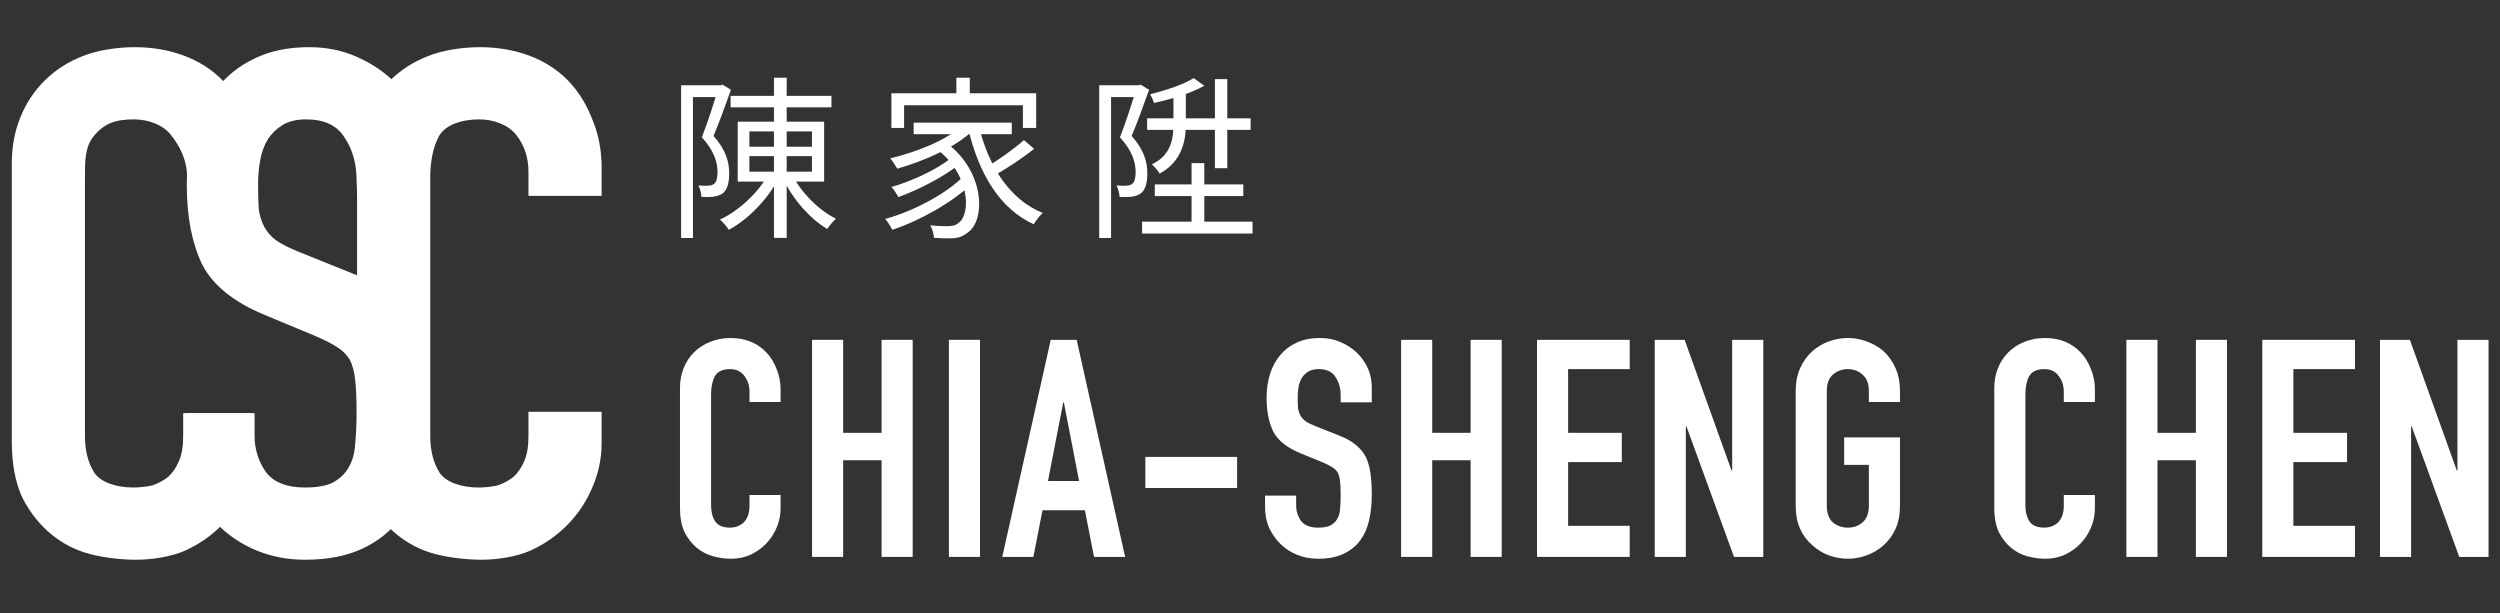
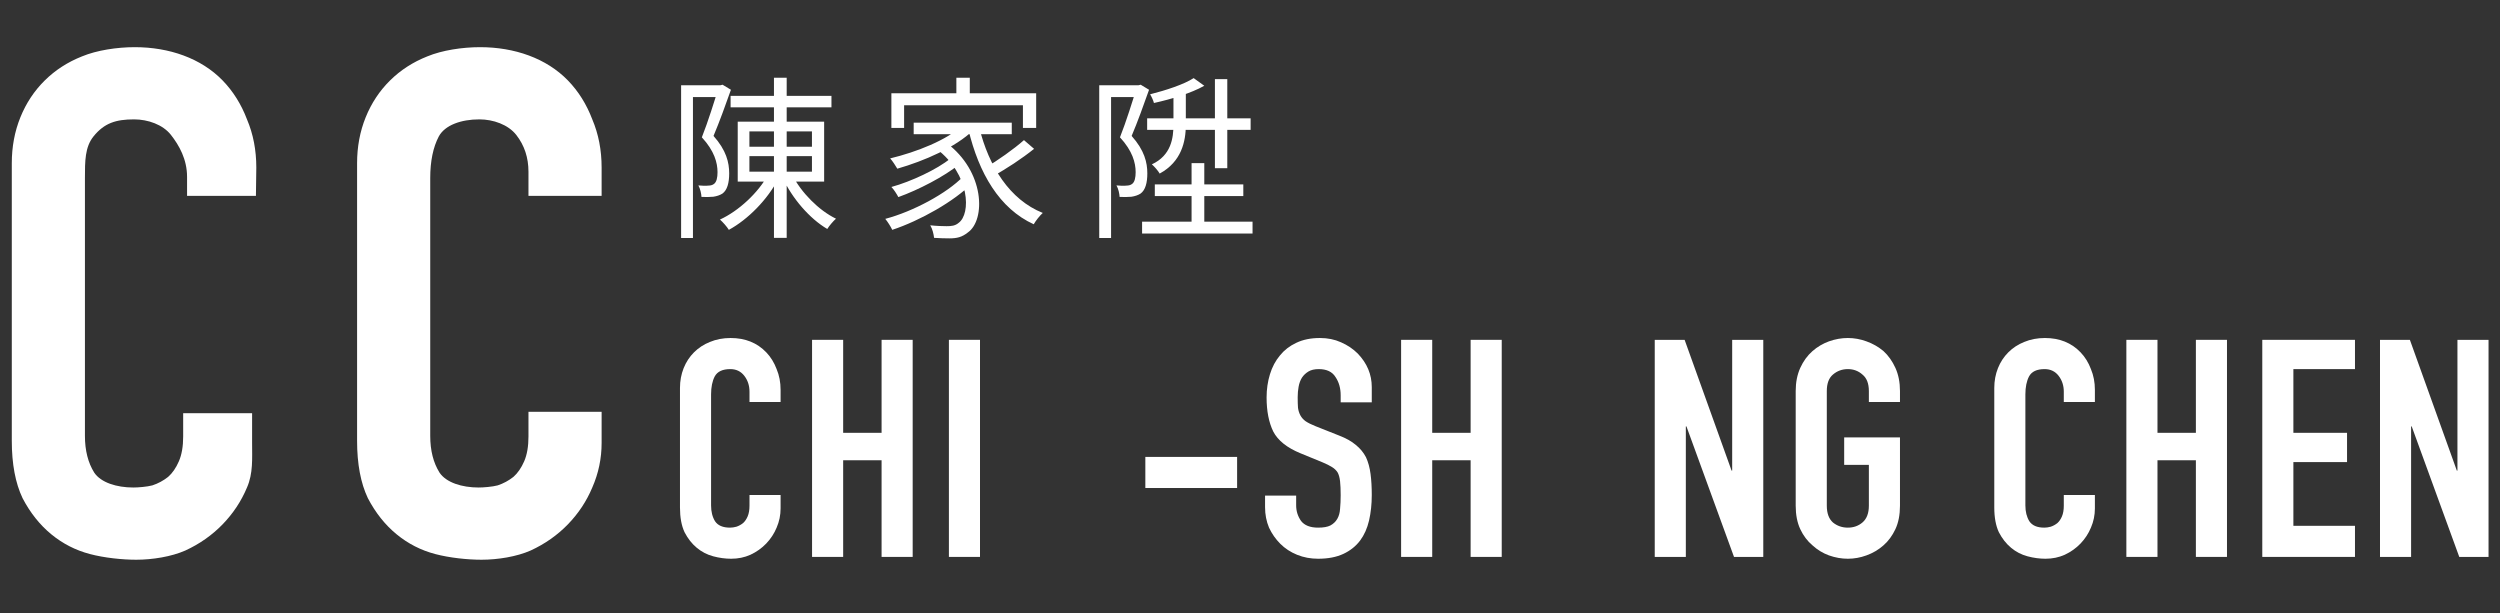
<svg xmlns="http://www.w3.org/2000/svg" width="212" height="52" viewBox="0 0 212 52" fill="none">
  <rect x="0" y="0" width="212" height="52" fill="#333333" stroke="none" />
  <g clip-path="url(#clip0_598_28835)">
    <path d="M97.278 10.035H106.053V11.01H97.278V10.035ZM97.928 15.635H105.433V16.625H97.928V15.635ZM96.849 18.796H106.216V19.801H96.849V18.796ZM103.025 6.711H104.074V14.261H103.025V6.711ZM101.045 13.832H102.124V19.461H101.045V13.832ZM101.222 6.623L102.124 7.273C101.001 7.908 99.317 8.41 97.854 8.735C97.809 8.528 97.647 8.189 97.529 7.997C98.873 7.657 100.41 7.154 101.222 6.623ZM99.509 7.79H100.558V10.582C100.558 12 100.188 13.714 98.341 14.719C98.208 14.482 97.898 14.128 97.677 13.936C99.317 13.182 99.509 11.69 99.509 10.582V7.79ZM93.215 7.228H96.701V8.233H94.219V20.185H93.215V7.228ZM96.362 7.228H96.554L96.731 7.184L97.44 7.612C97.012 8.824 96.465 10.346 95.963 11.527C97.056 12.754 97.293 13.788 97.293 14.704C97.293 15.502 97.13 16.122 96.716 16.418C96.509 16.551 96.243 16.639 95.948 16.684C95.653 16.713 95.283 16.713 94.943 16.698C94.929 16.433 94.84 16.004 94.677 15.723C95.017 15.753 95.298 15.768 95.534 15.738C95.712 15.738 95.874 15.694 95.992 15.605C96.229 15.443 96.303 15.044 96.303 14.601C96.303 13.803 96.037 12.798 94.973 11.646C95.505 10.301 96.051 8.543 96.362 7.524V7.228Z" fill="white" />
    <path d="M81.1 6.593H82.238V8.558H81.1V6.593ZM75.589 7.908H87.867V10.848H86.744V8.927H76.668V10.848H75.589V7.908ZM77.48 10.405H85.798V11.38H77.48V10.405ZM79.416 12.621L80.243 12.104C83.523 14.526 83.597 18.648 82.075 19.712C81.573 20.111 81.159 20.214 80.494 20.214C80.14 20.214 79.667 20.2 79.209 20.17C79.179 19.875 79.076 19.417 78.884 19.106C79.431 19.165 79.933 19.18 80.273 19.18C80.672 19.18 80.997 19.151 81.292 18.899C82.341 18.146 82.282 14.807 79.416 12.621ZM81.632 10.626L82.548 11.025C81.026 12.502 78.396 13.64 76.092 14.305C75.974 14.098 75.678 13.64 75.486 13.433C77.746 12.886 80.287 11.882 81.632 10.626ZM80.583 13.448L81.322 13.95C80.095 14.955 77.879 16.107 76.18 16.713C76.047 16.462 75.811 16.078 75.589 15.856C77.259 15.398 79.49 14.349 80.583 13.448ZM81.676 14.97L82.445 15.531C80.908 17.082 78.027 18.707 75.663 19.491C75.53 19.21 75.279 18.811 75.072 18.56C77.421 17.939 80.287 16.403 81.676 14.97ZM83.035 10.789C83.848 14.113 85.621 16.935 88.428 18.057C88.177 18.279 87.837 18.707 87.66 19.018C84.749 17.688 83.006 14.689 82.12 10.981L83.035 10.789ZM86.832 11.882L87.689 12.621C86.685 13.433 85.296 14.349 84.247 14.911L83.552 14.231C84.557 13.64 85.99 12.635 86.832 11.882Z" fill="white" />
    <path d="M61.954 8.129H70.508V9.104H61.954V8.129ZM65.632 6.593H66.711V20.17H65.632V6.593ZM67.169 14.807C67.937 16.329 69.429 17.836 70.892 18.545C70.656 18.752 70.316 19.151 70.153 19.417C68.661 18.545 67.169 16.816 66.371 15.073L67.169 14.807ZM63.549 13.241V14.556H68.853V13.241H63.549ZM63.549 11.143V12.443H68.853V11.143H63.549ZM62.559 10.316H69.887V15.398H62.559V10.316ZM65.13 14.822L66.016 15.132C65.1 16.92 63.416 18.619 61.806 19.491C61.643 19.224 61.304 18.84 61.052 18.619C62.633 17.895 64.288 16.358 65.13 14.822ZM57.758 7.228H61.245V8.233H58.762V20.185H57.758V7.228ZM60.905 7.228H61.097L61.274 7.184L61.983 7.612C61.555 8.824 61.008 10.345 60.506 11.527C61.599 12.754 61.835 13.788 61.835 14.704C61.835 15.502 61.673 16.122 61.259 16.418C61.052 16.55 60.786 16.639 60.491 16.683C60.196 16.713 59.826 16.713 59.486 16.698C59.472 16.432 59.383 16.004 59.22 15.723C59.56 15.753 59.841 15.767 60.077 15.738C60.255 15.738 60.417 15.694 60.535 15.605C60.772 15.442 60.846 15.043 60.846 14.6C60.846 13.803 60.58 12.798 59.516 11.646C60.048 10.301 60.594 8.543 60.905 7.524V7.228Z" fill="white" />
    <path d="M201.824 47.226V28.818H204.358L208.34 39.909H208.391V28.818H211.028V47.226H208.546L204.513 36.16H204.461V47.226H201.824Z" fill="white" />
    <path d="M191.842 47.226V28.818H199.702V31.3H194.479V36.703H199.029V39.185H194.479V44.589H199.702V47.226H191.842Z" fill="white" />
    <path d="M180.316 47.226V28.818H182.954V36.703H186.211V28.818H188.848V47.226H186.211V39.03H182.954V47.226H180.316Z" fill="white" />
    <path d="M177.647 41.978V43.115C177.647 43.684 177.535 44.227 177.311 44.744C177.104 45.244 176.811 45.692 176.432 46.089C176.053 46.485 175.605 46.804 175.088 47.045C174.588 47.269 174.045 47.381 173.459 47.381C172.959 47.381 172.45 47.312 171.933 47.174C171.416 47.036 170.951 46.795 170.537 46.45C170.124 46.106 169.779 45.666 169.503 45.132C169.245 44.58 169.115 43.882 169.115 43.038V32.903C169.115 32.3 169.219 31.739 169.425 31.222C169.632 30.705 169.925 30.257 170.305 29.878C170.684 29.499 171.132 29.206 171.649 28.999C172.183 28.775 172.769 28.663 173.407 28.663C174.648 28.663 175.656 29.068 176.432 29.878C176.811 30.274 177.104 30.748 177.311 31.3C177.535 31.834 177.647 32.42 177.647 33.058V34.092H175.01V33.213C175.01 32.696 174.864 32.248 174.571 31.869C174.278 31.489 173.881 31.3 173.381 31.3C172.726 31.3 172.287 31.507 172.063 31.92C171.856 32.317 171.752 32.825 171.752 33.446V42.857C171.752 43.391 171.864 43.839 172.089 44.201C172.33 44.563 172.752 44.744 173.355 44.744C173.528 44.744 173.709 44.718 173.898 44.666C174.105 44.598 174.295 44.494 174.467 44.356C174.622 44.218 174.752 44.029 174.855 43.788C174.958 43.546 175.01 43.245 175.01 42.883V41.978H177.647Z" fill="white" />
    <path d="M152.275 33.161C152.275 32.42 152.405 31.765 152.663 31.196C152.922 30.628 153.266 30.154 153.697 29.774C154.111 29.412 154.576 29.137 155.094 28.947C155.628 28.757 156.162 28.663 156.697 28.663C157.231 28.663 157.757 28.757 158.274 28.947C158.808 29.137 159.291 29.412 159.721 29.774C160.135 30.154 160.471 30.628 160.73 31.196C160.988 31.765 161.118 32.42 161.118 33.161V34.092H158.48V33.161C158.48 32.523 158.299 32.058 157.938 31.765C157.593 31.455 157.179 31.3 156.697 31.3C156.214 31.3 155.792 31.455 155.43 31.765C155.085 32.058 154.913 32.523 154.913 33.161V42.883C154.913 43.52 155.085 43.994 155.43 44.304C155.792 44.598 156.214 44.744 156.697 44.744C157.179 44.744 157.593 44.598 157.938 44.304C158.299 43.994 158.48 43.52 158.48 42.883V39.418H156.386V37.091H161.118V42.883C161.118 43.658 160.988 44.322 160.73 44.873C160.471 45.425 160.135 45.882 159.721 46.244C159.291 46.623 158.808 46.907 158.274 47.097C157.757 47.286 157.231 47.381 156.697 47.381C156.162 47.381 155.628 47.286 155.094 47.097C154.576 46.907 154.111 46.623 153.697 46.244C153.266 45.882 152.922 45.425 152.663 44.873C152.405 44.322 152.275 43.658 152.275 42.883V33.161Z" fill="white" />
    <path d="M140.322 47.226V28.818H142.856L146.838 39.909H146.889V28.818H149.526V47.226H147.044L143.011 36.16H142.959V47.226H140.322Z" fill="white" />
-     <path d="M130.34 47.226V28.818H138.2V31.3H132.977V36.703H137.527V39.185H132.977V44.589H138.2V47.226H130.34Z" fill="white" />
    <path d="M118.814 47.226V28.818H121.452V36.703H124.709V28.818H127.346V47.226H124.709V39.03H121.452V47.226H118.814Z" fill="white" />
    <path d="M116.326 34.118H113.689V33.523C113.689 32.92 113.543 32.403 113.25 31.972C112.974 31.524 112.5 31.3 111.828 31.3C111.466 31.3 111.173 31.369 110.949 31.507C110.725 31.645 110.544 31.817 110.406 32.024C110.268 32.248 110.173 32.506 110.121 32.799C110.07 33.075 110.044 33.368 110.044 33.678C110.044 34.04 110.052 34.342 110.07 34.583C110.104 34.825 110.173 35.04 110.276 35.23C110.38 35.419 110.526 35.583 110.716 35.721C110.923 35.859 111.199 35.997 111.543 36.135L113.56 36.936C114.146 37.16 114.62 37.427 114.982 37.737C115.344 38.031 115.628 38.375 115.835 38.772C116.025 39.185 116.154 39.659 116.223 40.194C116.292 40.711 116.326 41.305 116.326 41.978C116.326 42.753 116.249 43.477 116.094 44.149C115.939 44.804 115.689 45.365 115.344 45.83C114.982 46.313 114.508 46.692 113.922 46.968C113.336 47.243 112.621 47.381 111.776 47.381C111.138 47.381 110.544 47.269 109.992 47.045C109.44 46.821 108.966 46.511 108.57 46.114C108.174 45.718 107.855 45.261 107.613 44.744C107.389 44.21 107.277 43.632 107.277 43.012V42.029H109.914V42.857C109.914 43.339 110.052 43.779 110.328 44.175C110.621 44.554 111.104 44.744 111.776 44.744C112.224 44.744 112.569 44.684 112.81 44.563C113.069 44.425 113.267 44.236 113.405 43.994C113.543 43.753 113.62 43.469 113.638 43.141C113.672 42.796 113.689 42.417 113.689 42.004C113.689 41.521 113.672 41.124 113.638 40.814C113.603 40.504 113.534 40.254 113.431 40.064C113.31 39.875 113.146 39.72 112.939 39.599C112.75 39.478 112.491 39.349 112.164 39.211L110.276 38.436C109.139 37.97 108.372 37.358 107.975 36.6C107.596 35.824 107.407 34.859 107.407 33.704C107.407 33.015 107.501 32.36 107.691 31.739C107.881 31.119 108.165 30.584 108.544 30.136C108.906 29.688 109.363 29.335 109.914 29.076C110.483 28.8 111.156 28.663 111.931 28.663C112.586 28.663 113.181 28.783 113.715 29.025C114.267 29.266 114.741 29.585 115.137 29.981C115.93 30.808 116.326 31.756 116.326 32.825V34.118Z" fill="white" />
-     <path d="M97.125 41.383V38.746H104.907V41.383H97.125Z" fill="white" />
-     <path d="M91.507 40.788L90.215 34.118H90.163L88.87 40.788H91.507ZM84.992 47.226L89.103 28.818H91.301L95.412 47.226H92.774L91.999 43.27H88.405L87.629 47.226H84.992Z" fill="white" />
+     <path d="M97.125 41.383V38.746H104.907V41.383H97.125" fill="white" />
    <path d="M80.467 47.226V28.818H83.104V47.226H80.467Z" fill="white" />
    <path d="M68.863 47.226V28.818H71.5V36.703H74.758V28.818H77.395V47.226H74.758V39.03H71.5V47.226H68.863Z" fill="white" />
    <path d="M66.194 41.978V43.115C66.194 43.684 66.082 44.227 65.858 44.744C65.651 45.244 65.358 45.692 64.979 46.089C64.6 46.485 64.152 46.804 63.635 47.045C63.135 47.269 62.592 47.381 62.006 47.381C61.506 47.381 60.997 47.312 60.48 47.174C59.963 47.036 59.498 46.795 59.084 46.45C58.67 46.106 58.326 45.666 58.05 45.132C57.791 44.58 57.662 43.882 57.662 43.038V32.903C57.662 32.3 57.766 31.739 57.972 31.222C58.179 30.705 58.472 30.257 58.851 29.878C59.231 29.499 59.679 29.206 60.196 28.999C60.73 28.775 61.316 28.663 61.954 28.663C63.195 28.663 64.203 29.068 64.979 29.878C65.358 30.274 65.651 30.748 65.858 31.3C66.082 31.834 66.194 32.42 66.194 33.058V34.092H63.557V33.213C63.557 32.696 63.41 32.248 63.117 31.869C62.824 31.489 62.428 31.3 61.928 31.3C61.273 31.3 60.834 31.507 60.609 31.92C60.403 32.317 60.299 32.825 60.299 33.446V42.857C60.299 43.391 60.411 43.839 60.635 44.201C60.877 44.563 61.299 44.744 61.902 44.744C62.075 44.744 62.256 44.718 62.445 44.666C62.652 44.598 62.842 44.494 63.014 44.356C63.169 44.218 63.298 44.029 63.402 43.788C63.505 43.546 63.557 43.245 63.557 42.883V41.978H66.194Z" fill="white" />
    <path d="M21.378 35.039V37.559C21.378 38.88 21.472 40.141 20.945 41.341C20.459 42.502 19.769 43.542 18.878 44.463C17.986 45.384 16.932 46.124 15.716 46.684C14.54 47.205 12.928 47.465 11.55 47.465C10.374 47.465 8.844 47.305 7.628 46.984C6.412 46.664 5.317 46.104 4.344 45.303C3.372 44.503 2.561 43.483 1.912 42.242C1.304 40.961 1 39.34 1 37.379V13.846C1 12.445 1.243 11.144 1.73 9.943C2.216 8.743 2.905 7.702 3.797 6.822C4.689 5.941 5.743 5.261 6.959 4.78C8.216 4.26 9.929 4 11.428 4C14.347 4 17.053 4.941 18.878 6.822C19.769 7.742 20.459 8.843 20.945 10.123C21.472 11.364 21.735 12.725 21.735 14.206L21.703 16.607H15.863V15C15.863 13.5 15.188 12.325 14.499 11.444C13.81 10.564 12.543 10.123 11.368 10.123C9.827 10.123 8.848 10.434 7.932 11.564C7.202 12.466 7.202 13.665 7.202 15.106V36.959C7.202 38.2 7.466 39.24 7.993 40.081C8.56 40.921 9.888 41.341 11.307 41.341C11.712 41.341 12.472 41.281 12.918 41.161C13.405 41.001 13.851 40.761 14.256 40.441C14.621 40.121 14.925 39.68 15.168 39.12C15.412 38.56 15.533 37.859 15.533 37.019V35.039H21.378Z" fill="white" />
    <path d="M51.017 34.918V37.559C51.017 38.88 50.753 40.141 50.226 41.341C49.74 42.502 49.051 43.542 48.159 44.463C47.267 45.384 46.213 46.124 44.997 46.684C43.821 47.205 42.21 47.465 40.831 47.465C39.656 47.465 38.126 47.305 36.909 46.984C35.693 46.664 34.599 46.104 33.626 45.303C32.653 44.503 31.842 43.483 31.193 42.242C30.585 40.961 30.281 39.34 30.281 37.379V13.846C30.281 12.445 30.524 11.144 31.011 9.943C31.497 8.743 32.187 7.702 33.078 6.822C33.97 5.941 35.024 5.261 36.24 4.78C37.497 4.26 39.21 4 40.71 4C43.629 4 46.334 4.941 48.159 6.822C49.051 7.742 49.74 8.843 50.226 10.123C50.753 11.364 51.017 12.725 51.017 14.206V16.607H44.814V14.566C44.814 13.365 44.47 12.325 43.781 11.444C43.091 10.564 41.825 10.123 40.649 10.123C39.108 10.123 37.74 10.604 37.213 11.564C36.727 12.485 36.484 13.665 36.484 15.106V36.959C36.484 38.2 36.747 39.24 37.274 40.081C37.842 40.921 39.169 41.341 40.588 41.341C40.994 41.341 41.754 41.281 42.2 41.161C42.686 41.001 43.132 40.761 43.537 40.441C43.902 40.121 44.206 39.68 44.45 39.12C44.693 38.56 44.814 37.859 44.814 37.019V34.918H51.017Z" fill="white" />
-     <path d="M36.281 16.667H30.293L30.238 15.286C30.238 13.886 29.903 12.685 29.231 11.684C28.599 10.644 27.513 10.123 25.973 10.123C25.143 10.123 24.472 10.284 23.959 10.604C23.445 10.924 23.03 11.324 22.715 11.804C22.398 12.325 22.181 12.925 22.063 13.605C21.944 14.246 21.885 14.926 21.885 15.647C21.885 16.487 21.905 17.188 21.944 17.748C22.023 18.308 22.181 18.808 22.418 19.249C22.655 19.689 22.991 20.069 23.425 20.389C23.899 20.709 24.531 21.03 25.321 21.35L29.942 23.211C31.285 23.731 32.371 24.352 33.201 25.072C34.03 25.752 34.682 26.553 35.156 27.473C35.59 28.434 35.886 29.535 36.044 30.775C36.202 31.976 36.281 33.357 36.281 34.918C36.281 36.719 36.104 38.4 35.748 39.961C35.393 41.481 34.82 42.782 34.03 43.863C33.201 44.983 32.115 45.864 30.772 46.504C29.429 47.145 27.79 47.465 25.854 47.465C24.393 47.465 23.03 47.205 21.767 46.684C20.503 46.164 19.416 45.444 18.508 44.523C17.6 43.602 16.869 42.542 16.316 41.341C15.803 40.1 15.736 38.76 15.736 37.319V35.038H21.589V36.959C21.589 38.079 21.905 39.1 22.537 40.02C23.208 40.901 24.314 41.341 25.854 41.341C26.881 41.341 27.671 41.201 28.224 40.921C28.817 40.601 29.271 40.161 29.587 39.6C29.903 39.04 30.081 38.38 30.12 37.619C30.199 36.819 30.238 35.938 30.238 34.978C30.238 33.857 30.199 32.937 30.12 32.216C30.041 31.496 29.883 30.915 29.646 30.475C29.37 30.035 28.994 29.675 28.52 29.395C28.086 29.114 27.494 28.814 26.743 28.494L22.418 26.693C19.811 25.612 18.054 24.192 17.145 22.43C16.277 20.63 15.842 18.388 15.842 15.707C15.842 14.106 16.059 12.585 16.494 11.144C16.928 9.703 17.58 8.463 18.449 7.422C19.278 6.381 20.325 5.561 21.589 4.961C22.892 4.32 24.433 4 26.21 4C27.711 4 29.073 4.28 30.298 4.84C31.562 5.401 32.648 6.141 33.556 7.062C35.373 8.983 36.281 11.184 36.281 13.665V16.667Z" fill="white" />
  </g>
  <defs>
    <clipPath id="clip0_598_28835">
      <rect width="212" height="52" fill="white" />
    </clipPath>
  </defs>
</svg>